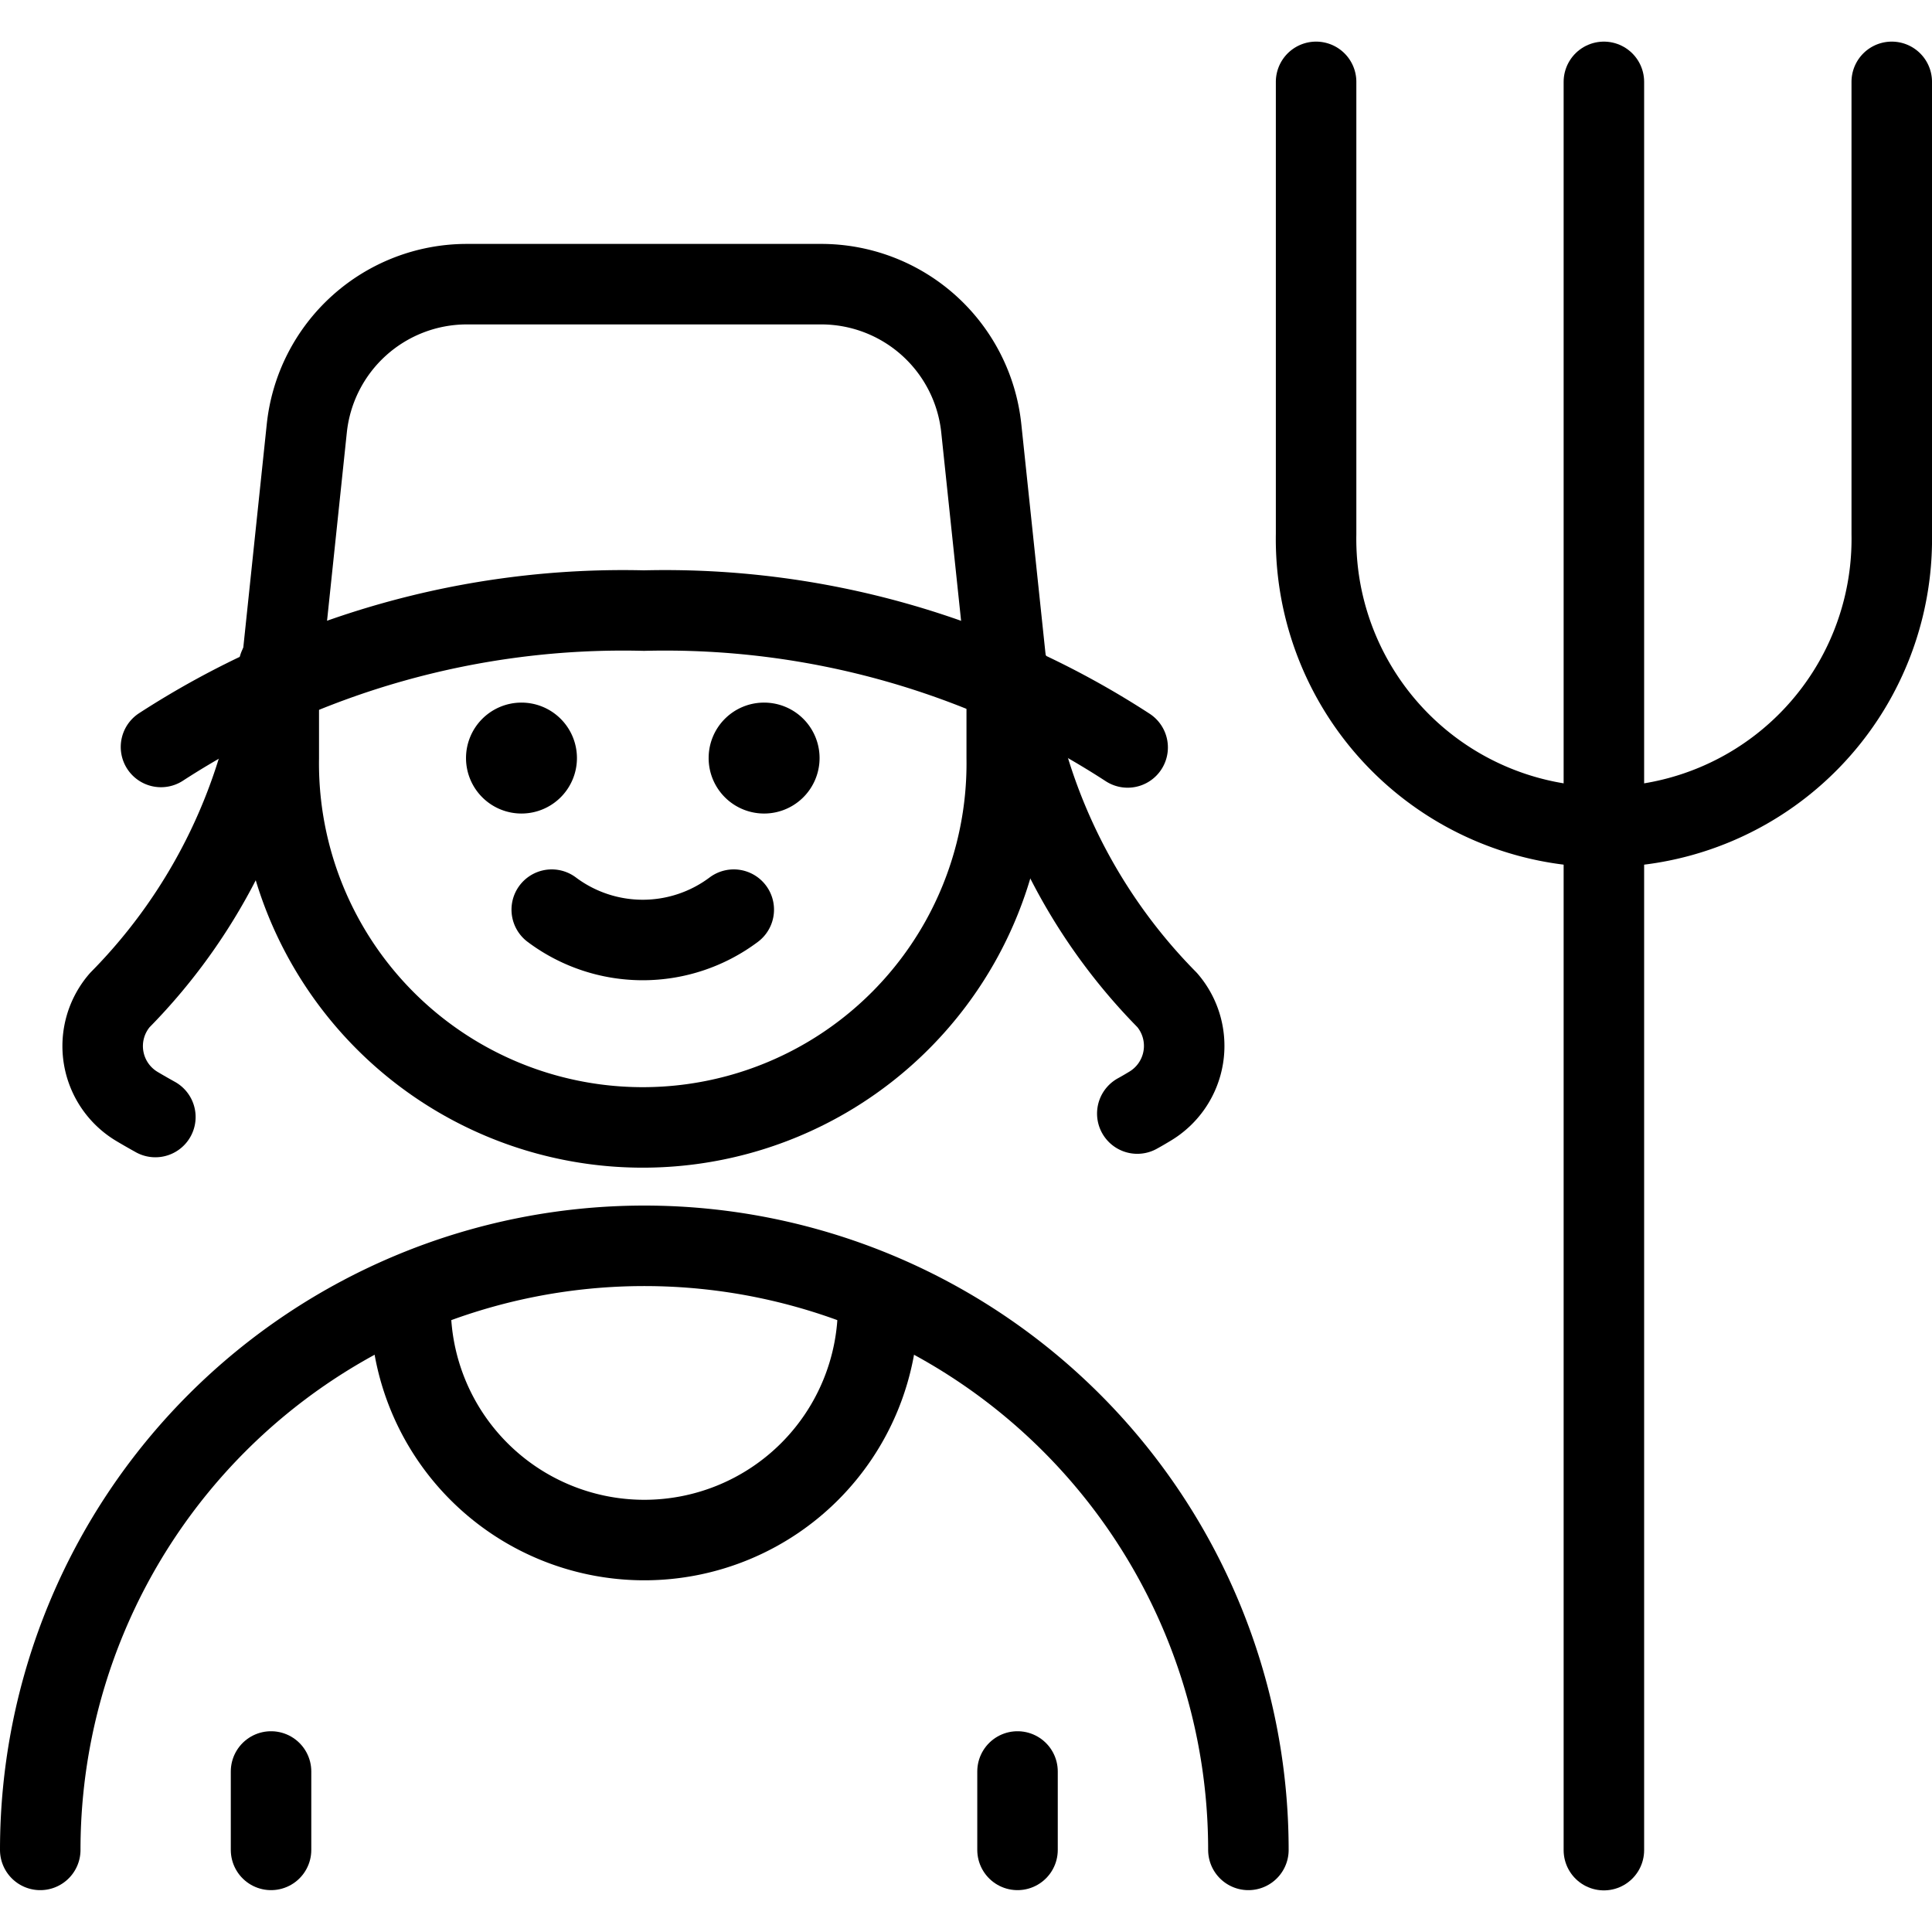
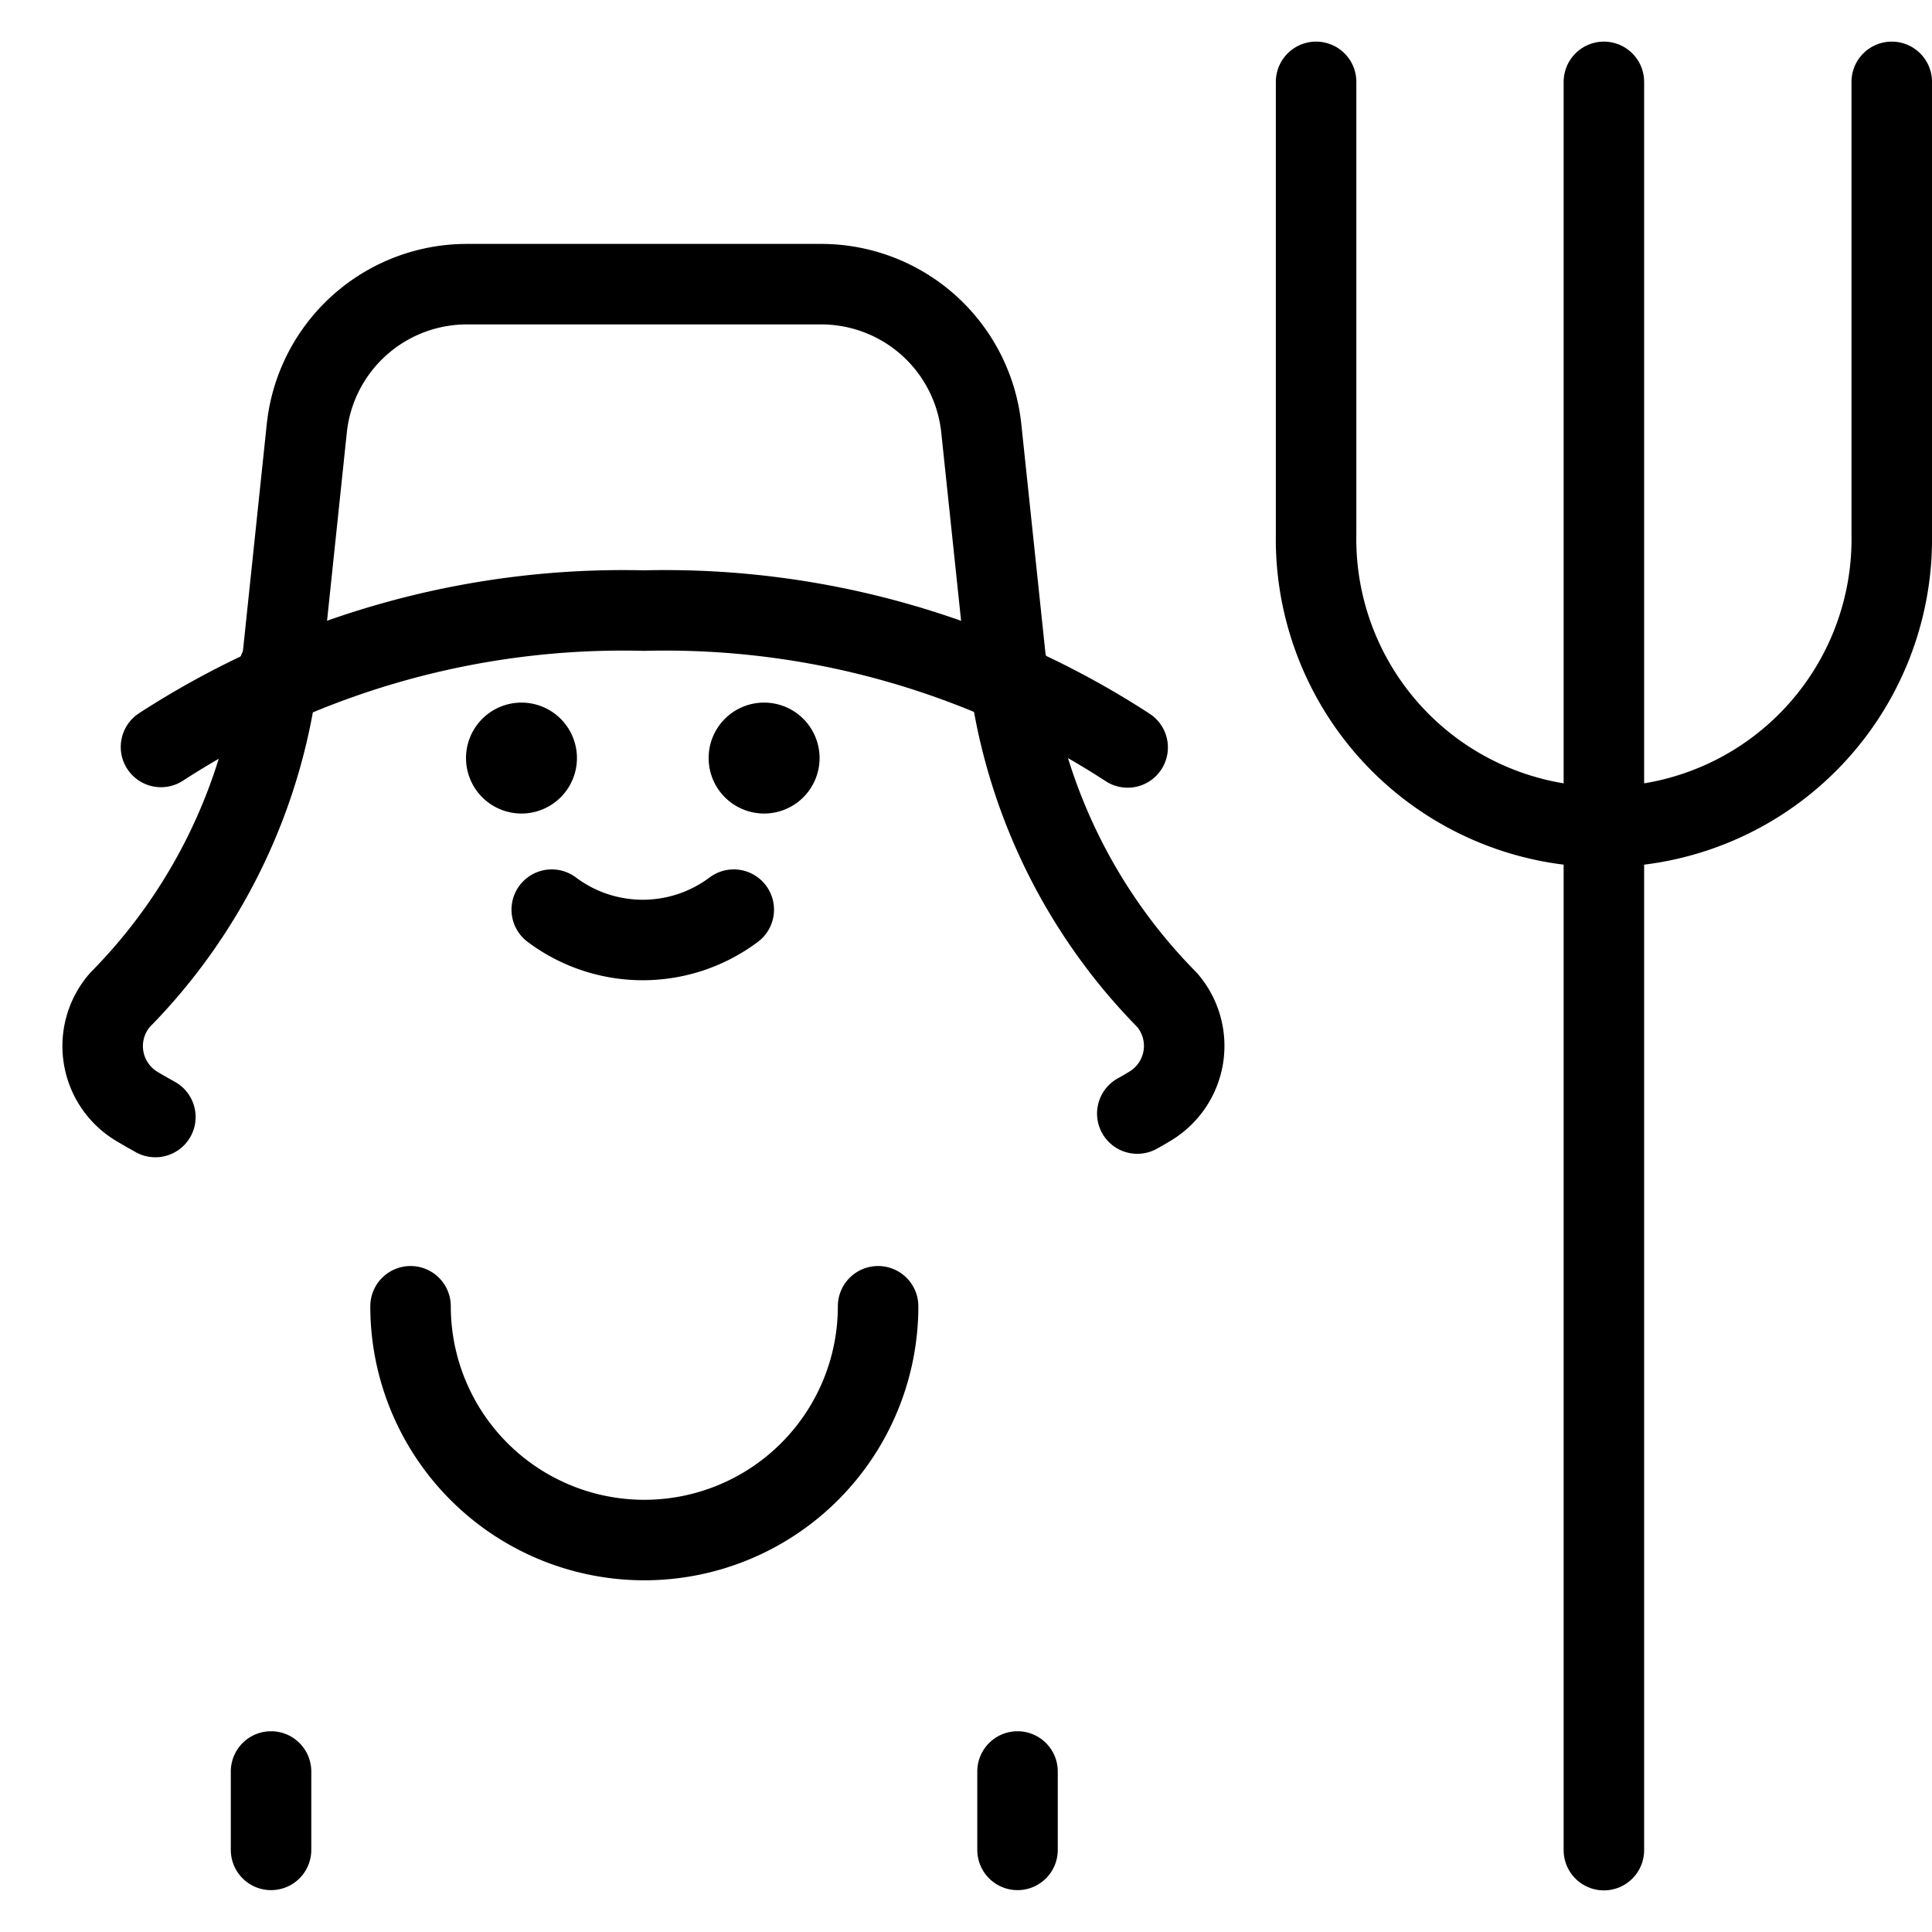
<svg xmlns="http://www.w3.org/2000/svg" viewBox="0 0 24 24">
  <g transform="matrix(1,0,0,1,0,0)">
    <defs>
      <style>.a{fill:none;stroke:#000000;stroke-linecap:round;stroke-linejoin:round;}</style>
    </defs>
-     <path class="a" d="M.5,22.98a7.5,7.5,0,0,1,15.008,0" />
    <path class="a" d="M16.349,1.017V6.636a3.576,3.576,0,1,0,7.151,0V1.017" />
    <line class="a" x1="19.924" y1="22.983" x2="19.924" y2="1.017" />
    <path class="a" d="M3.5,8.283l.311-2.961A2,2,0,0,1,5.8,3.53h4.4a2,2,0,0,1,1.99,1.792l.312,2.961" />
    <path class="a" d="M2,9.279A10.555,10.555,0,0,1,8,7.585a10.544,10.544,0,0,1,6.008,1.7" />
    <path class="a" d="M10.908,16.227a2.9,2.9,0,1,1-5.808,0" />
    <path class="a" d="M3.46,8.324a7.009,7.009,0,0,1-1.972,4.1A.873.873,0,0,0,1.7,13.744c.072.043.149.087.23.132" />
    <path class="a" d="M12.527,8.324a7.007,7.007,0,0,0,1.973,4.1.873.873,0,0,1-.215,1.318c-.05.03-.1.06-.157.091" />
    <line class="a" x1="3.367" y1="22.98" x2="3.367" y2="22.006" />
    <line class="a" x1="12.64" y1="22.98" x2="12.64" y2="22.006" />
    <path class="a" d="M9.115,11.3a1.884,1.884,0,0,1-2.261,0" />
    <path class="a" d="M9.492,9.228a.189.189,0,1,1-.189.188.188.188,0,0,1,.189-.188" />
    <path class="a" d="M6.477,9.228a.189.189,0,1,1-.188.188.189.189,0,0,1,.188-.188" />
-     <path class="a" d="M3.463,8.283V9.416a4.522,4.522,0,1,0,9.043,0V8.283" />
  </g>
</svg>